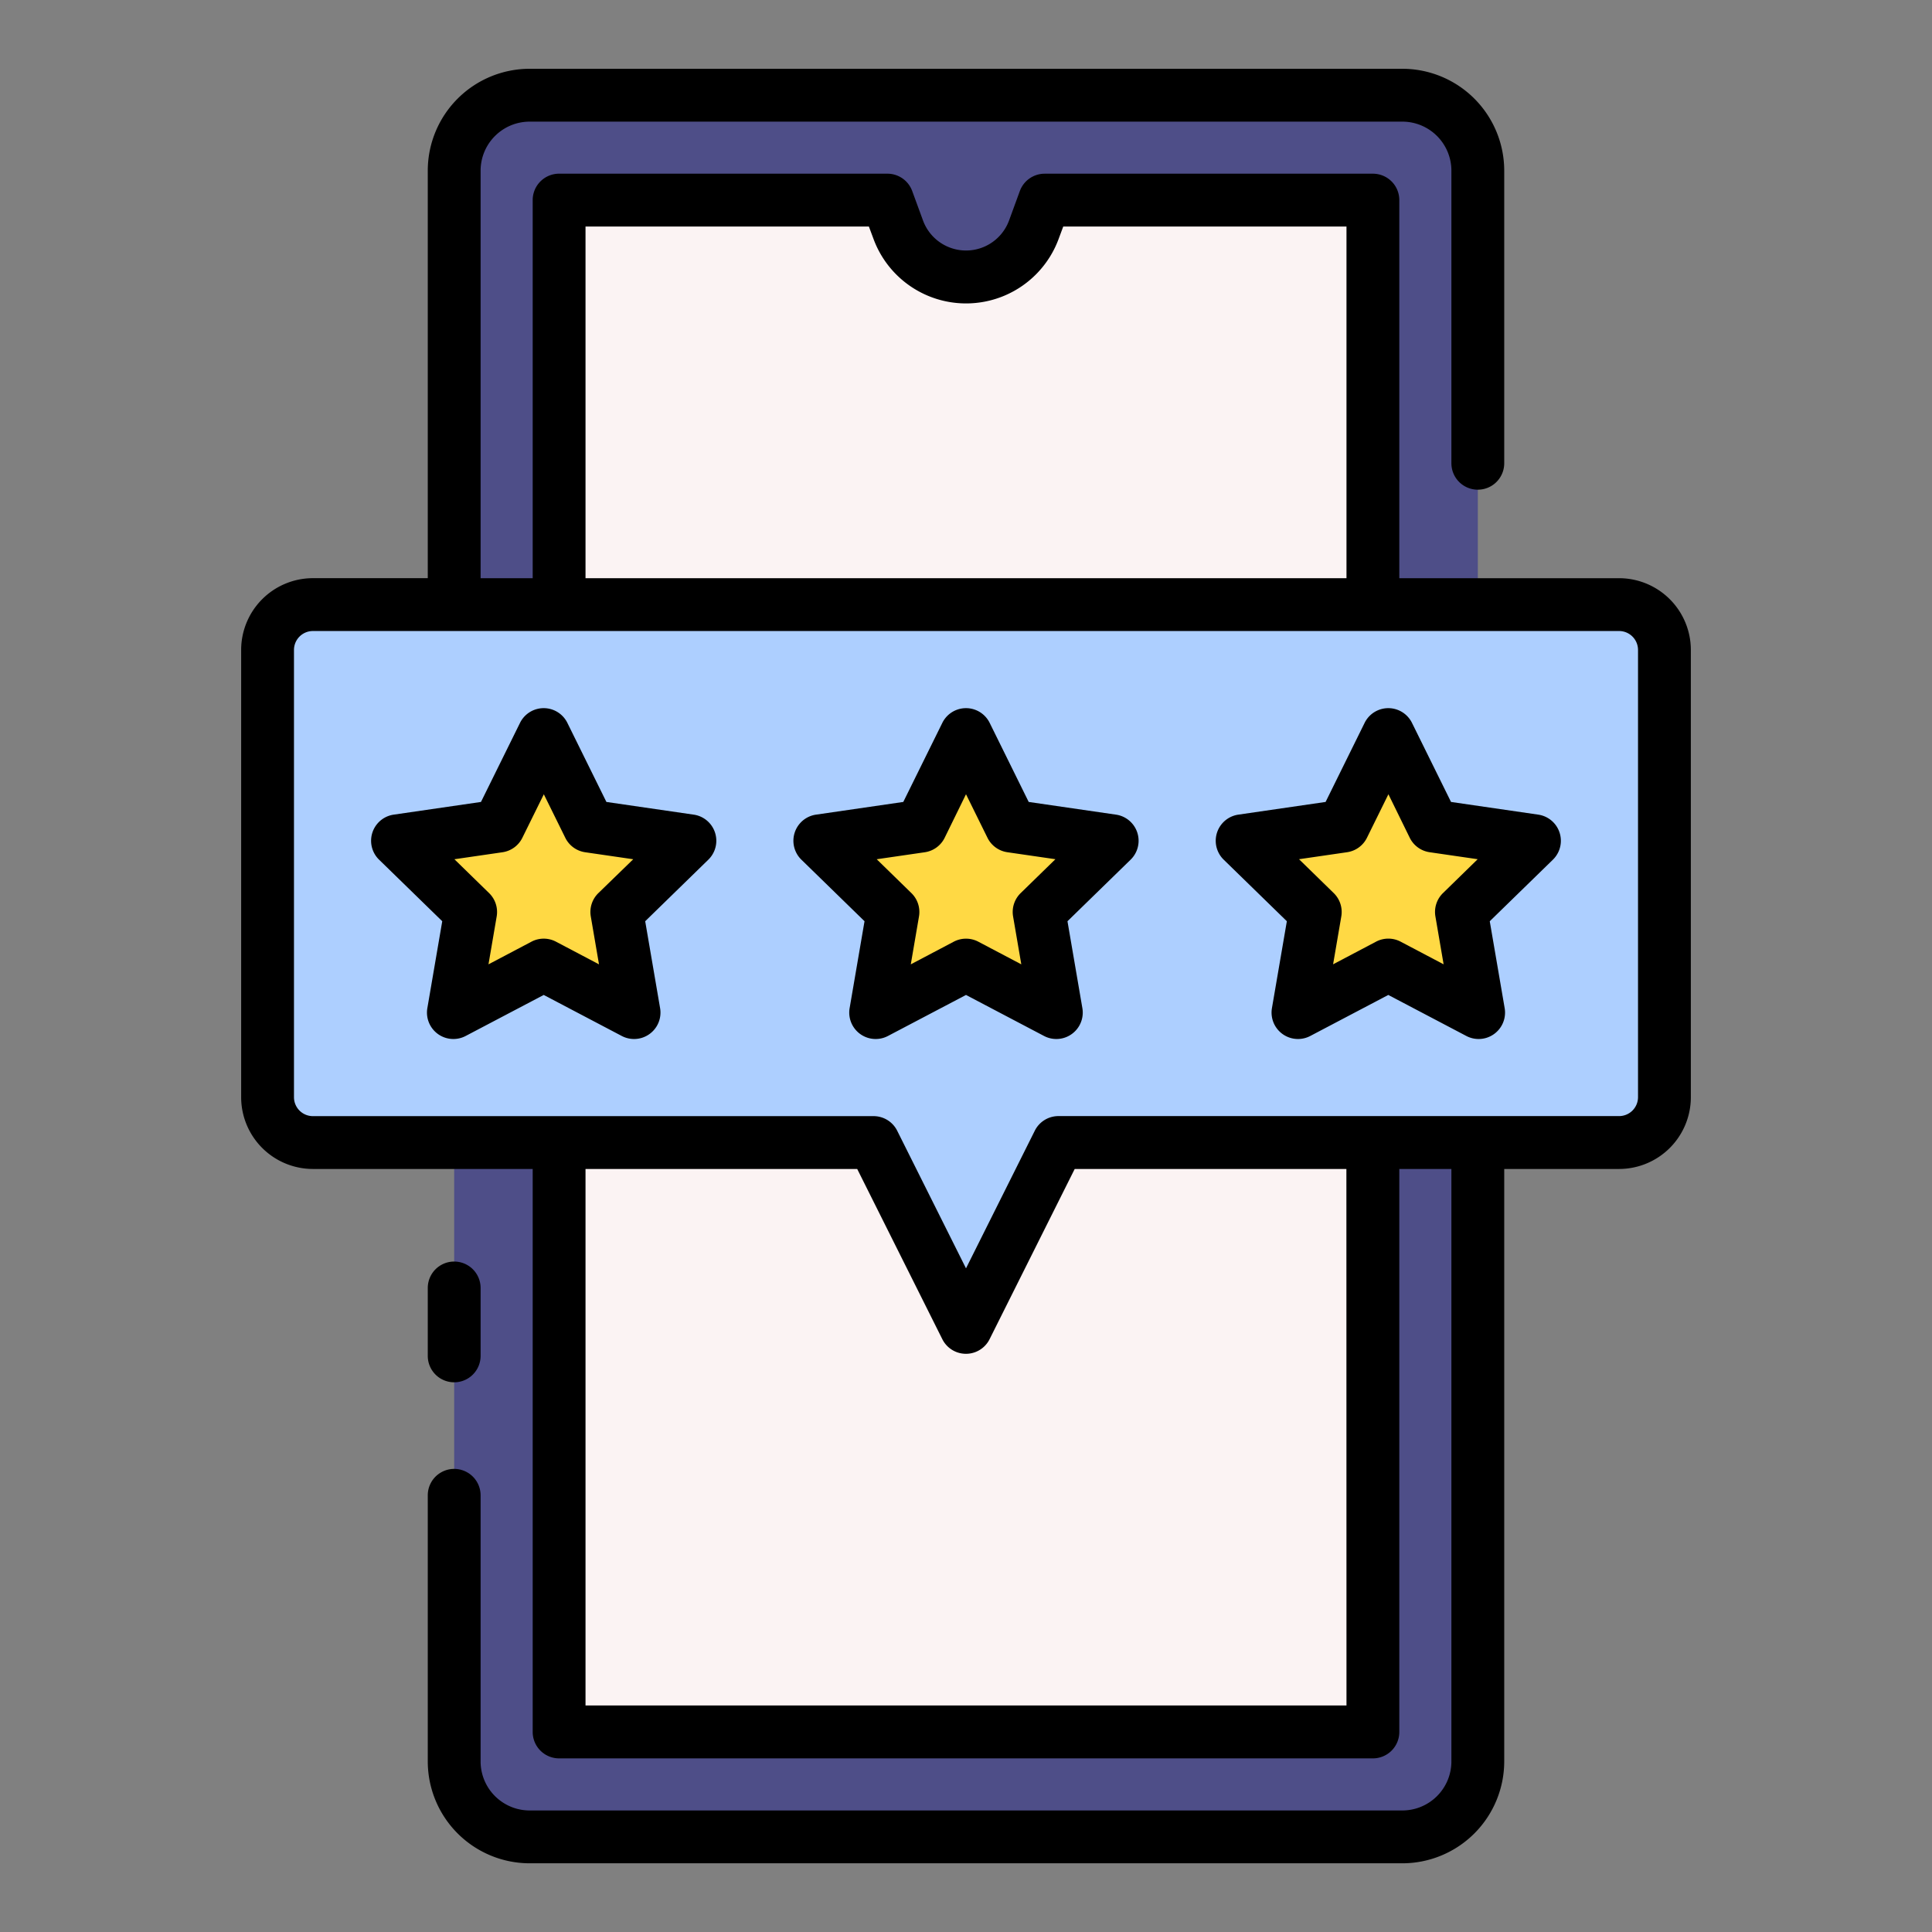
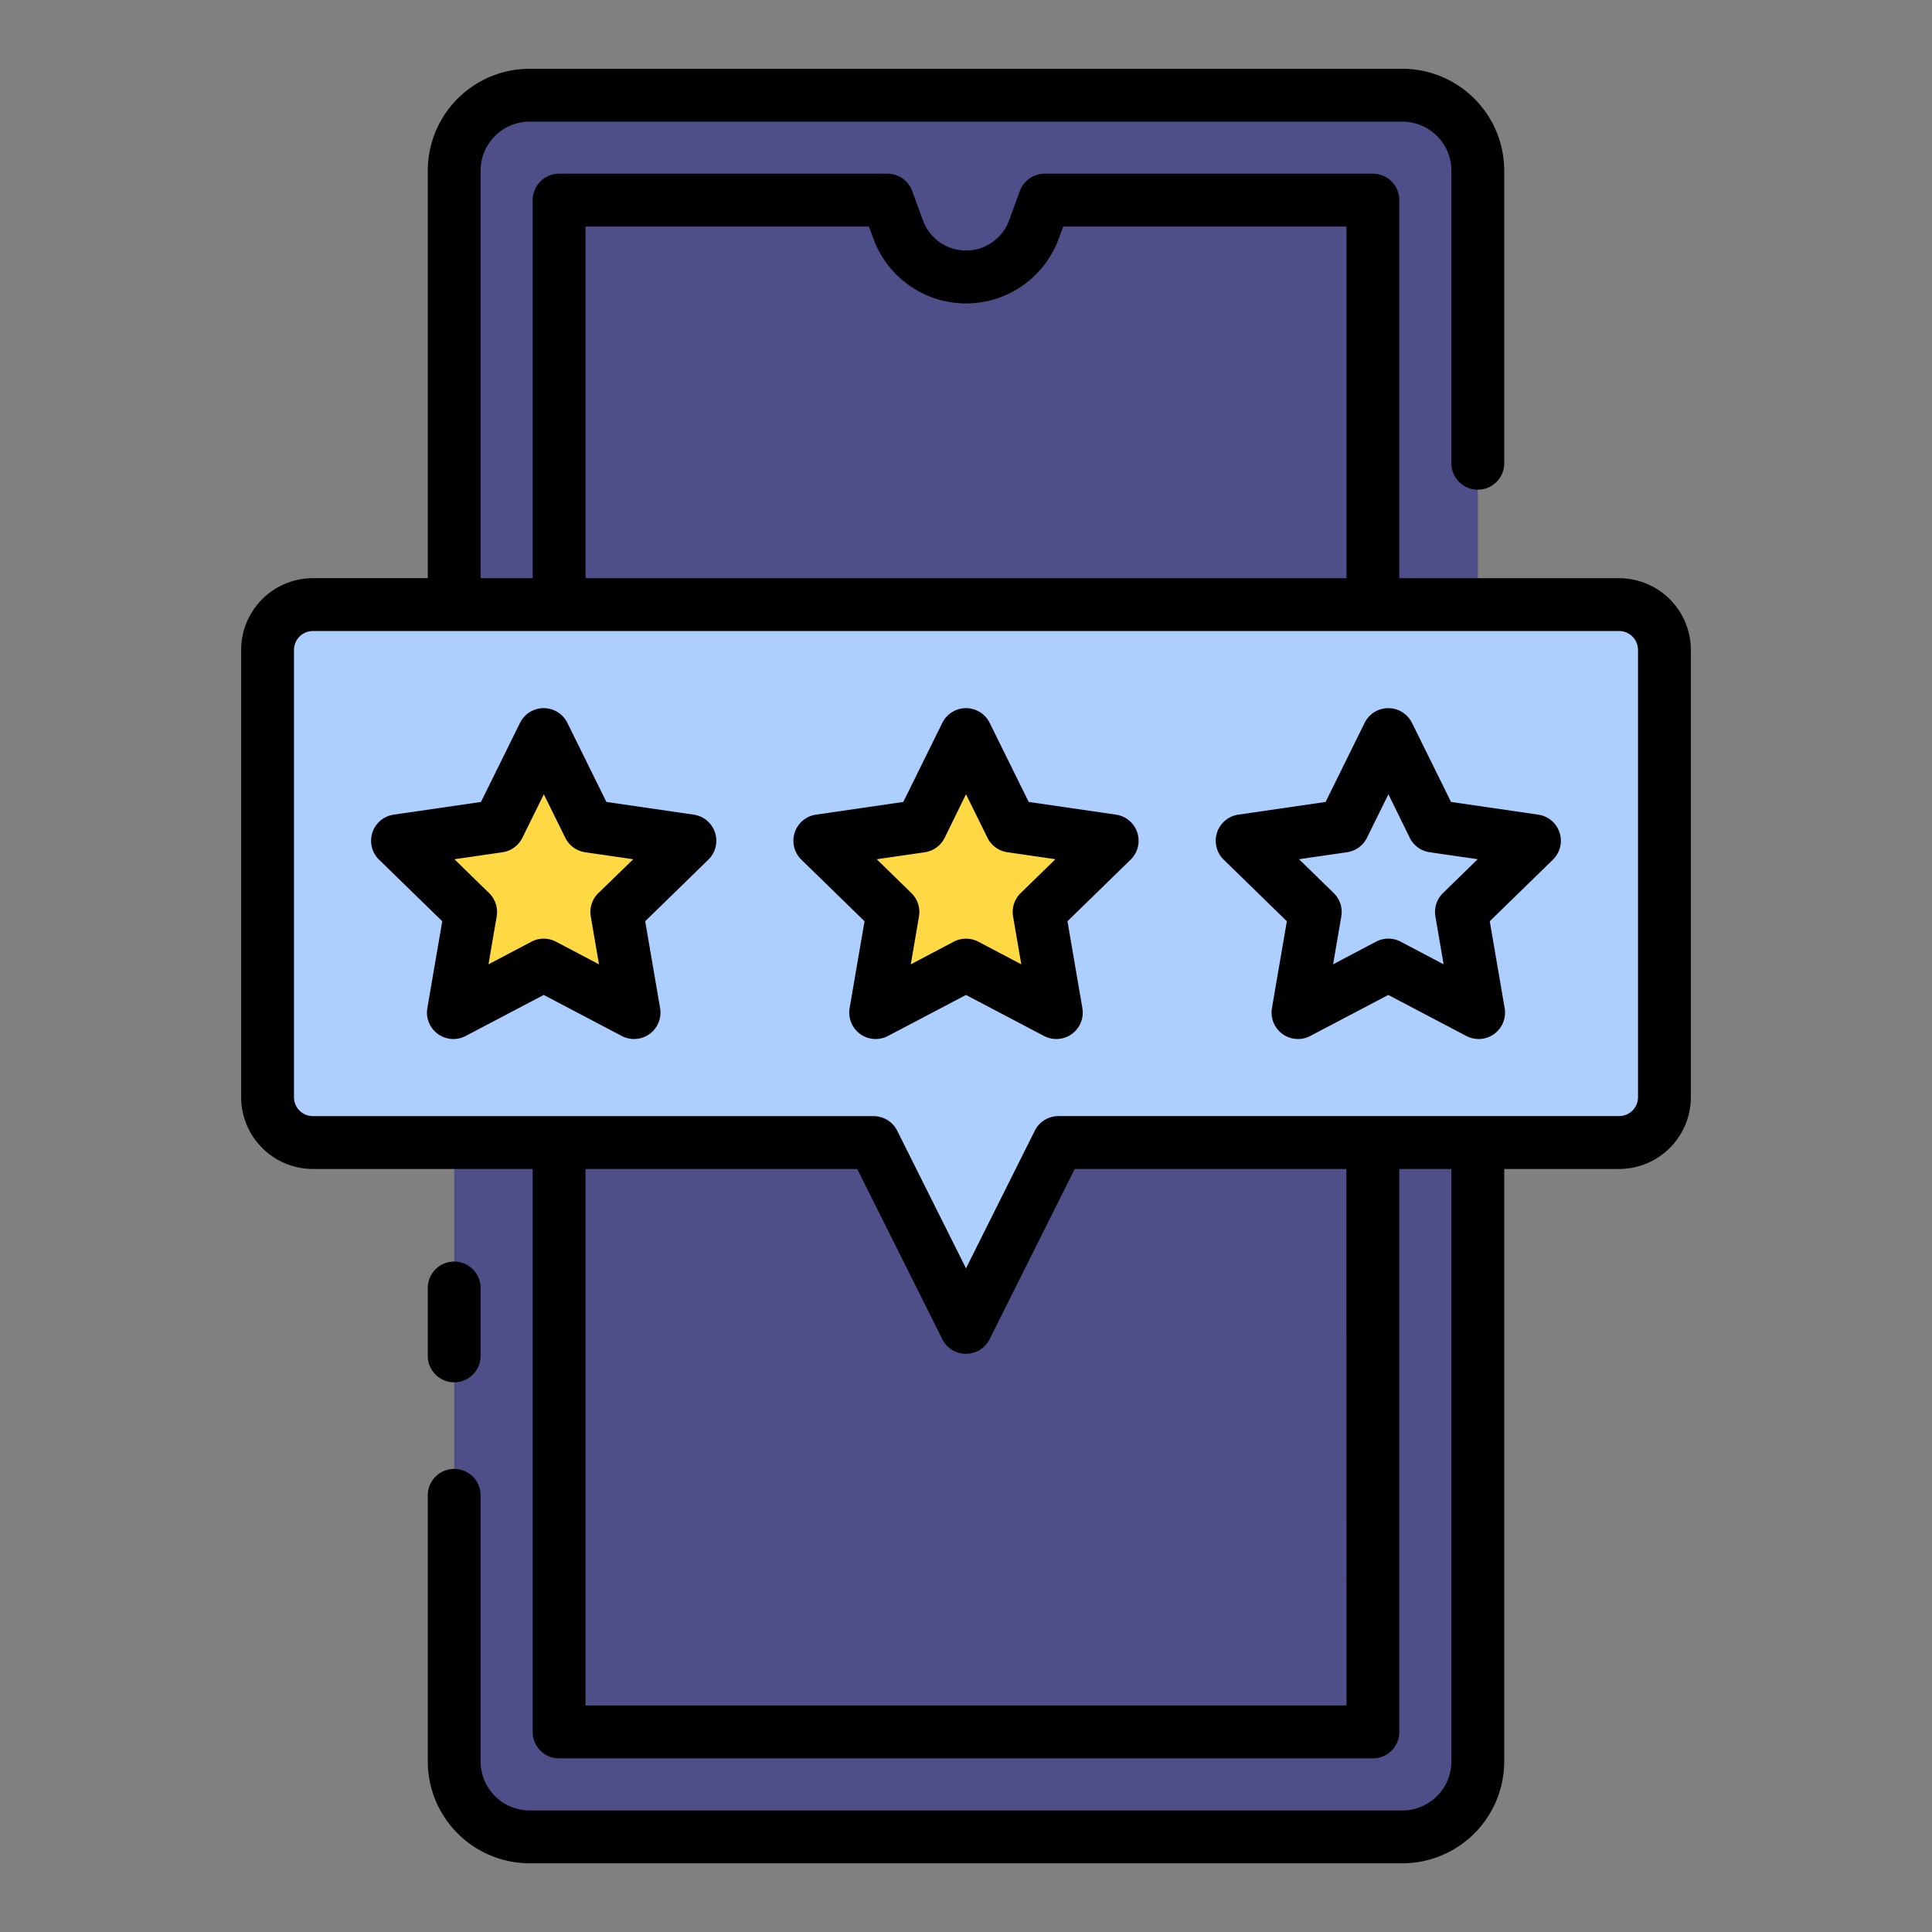
<svg xmlns="http://www.w3.org/2000/svg" width="128" height="128" viewBox="0 0 128 128">
  <rect x="0" y="0" width="128" height="128" fill="#808080" stroke="none" />
  <title>TESTIMONIAL</title>
  <g>
    <rect x="30.091" y="6.307" width="67.818" height="115.386" rx="4.997" fill="#4e4e88" />
-     <path d="M90.958,114.742H37.042V13.258H58.789l.716,1.953a4.787,4.787,0,0,0,8.99,0l.716-1.953H90.958Z" fill="#fbf3f3" />
    <path d="M107.27,40.056H20.73a3,3,0,0,0-3,3V72.694a3,3,0,0,0,3,3H57.877L64,87.944,70.123,75.7H107.27a3,3,0,0,0,3-3V43.06A3,3,0,0,0,107.27,40.056Z" fill="#adcfff" />
    <polygon points="64 48.667 66.993 54.73 73.684 55.703 68.842 60.423 69.985 67.087 64 63.941 58.015 67.087 59.158 60.423 54.316 55.703 61.007 54.73 64 48.667" fill="#ffd944" />
    <polygon points="36.021 48.667 39.014 54.73 45.705 55.703 40.863 60.423 42.006 67.087 36.021 63.941 30.036 67.087 31.179 60.423 26.337 55.703 33.028 54.73 36.021 48.667" fill="#ffd944" />
-     <polygon points="91.979 48.667 94.972 54.73 101.663 55.703 96.821 60.423 97.964 67.087 91.979 63.941 85.994 67.087 87.137 60.423 82.295 55.703 88.986 54.73 91.979 48.667" fill="#ffd944" />
    <g>
      <path d="M30.091,91.581a1.75,1.75,0,0,0,1.75-1.75v-4.5a1.75,1.75,0,0,0-3.5,0v4.5A1.749,1.749,0,0,0,30.091,91.581Z" />
      <path d="M73.936,53.972l-5.782-.841-2.585-5.238a1.749,1.749,0,0,0-3.138,0l-2.586,5.238-5.781.841a1.749,1.749,0,0,0-.97,2.984l4.183,4.078-.987,5.757a1.75,1.75,0,0,0,2.539,1.845L64,65.918l5.171,2.718a1.75,1.75,0,0,0,2.539-1.845l-.987-5.757,4.183-4.078a1.749,1.749,0,0,0-.97-2.984Zm-6.316,5.2a1.748,1.748,0,0,0-.5,1.549l.544,3.169-2.847-1.5a1.751,1.751,0,0,0-1.629,0l-2.846,1.5.543-3.169a1.748,1.748,0,0,0-.5-1.549l-2.3-2.245,3.183-.463a1.747,1.747,0,0,0,1.318-.957L64,52.621l1.423,2.884a1.747,1.747,0,0,0,1.317.957l3.184.463Z" />
      <path d="M45.957,53.972l-5.781-.841L37.59,47.893a1.749,1.749,0,0,0-3.138,0l-2.586,5.238-5.781.841a1.749,1.749,0,0,0-.97,2.984L29.3,61.034l-.987,5.757a1.75,1.75,0,0,0,2.539,1.845l5.171-2.718,5.171,2.718a1.75,1.75,0,0,0,2.539-1.845l-.987-5.757,4.183-4.078a1.749,1.749,0,0,0-.97-2.984Zm-6.315,5.2a1.745,1.745,0,0,0-.5,1.549l.543,3.169-2.847-1.5a1.743,1.743,0,0,0-1.629,0l-2.846,1.5.543-3.169a1.748,1.748,0,0,0-.5-1.549l-2.3-2.245,3.183-.463a1.747,1.747,0,0,0,1.318-.957l1.423-2.884,1.423,2.884a1.747,1.747,0,0,0,1.318.957l3.183.463Z" />
      <path d="M101.915,53.972l-5.781-.841-2.586-5.238a1.75,1.75,0,0,0-3.139,0l-2.585,5.238-5.781.841a1.75,1.75,0,0,0-.97,2.984l4.184,4.078-.988,5.757a1.751,1.751,0,0,0,2.54,1.845l5.169-2.718,5.171,2.718a1.75,1.75,0,0,0,2.539-1.845L98.7,61.034l4.184-4.078a1.75,1.75,0,0,0-.97-2.984ZM95.6,59.17a1.745,1.745,0,0,0-.5,1.549l.543,3.169-2.847-1.5a1.743,1.743,0,0,0-1.629,0l-2.846,1.5.543-3.169a1.748,1.748,0,0,0-.5-1.549l-2.3-2.245,3.182-.463a1.747,1.747,0,0,0,1.318-.957l1.422-2.884L93.4,55.505a1.747,1.747,0,0,0,1.318.957l3.182.463Z" />
      <path d="M107.269,38.307H92.708V13.258a1.749,1.749,0,0,0-1.75-1.75H69.211a1.753,1.753,0,0,0-1.644,1.148l-.715,1.953a3.037,3.037,0,0,1-5.7,0l-.716-1.954a1.75,1.75,0,0,0-1.643-1.148H37.042a1.75,1.75,0,0,0-1.75,1.75V38.307H31.841v-27a3.251,3.251,0,0,1,3.247-3.248H92.912a3.251,3.251,0,0,1,3.247,3.248V30.693a1.75,1.75,0,0,0,3.5,0V11.305a6.755,6.755,0,0,0-6.747-6.748H35.088a6.755,6.755,0,0,0-6.747,6.748v27H20.73a4.759,4.759,0,0,0-4.753,4.753V72.694a4.758,4.758,0,0,0,4.753,4.753H35.292v37.3a1.75,1.75,0,0,0,1.75,1.75H90.958a1.749,1.749,0,0,0,1.75-1.75V77.447h3.451V116.7a3.251,3.251,0,0,1-3.247,3.248H35.088a3.251,3.251,0,0,1-3.247-3.248V99.069a1.75,1.75,0,0,0-3.5,0V116.7a6.755,6.755,0,0,0,6.747,6.748H92.912a6.755,6.755,0,0,0,6.747-6.748V77.447h7.61a4.758,4.758,0,0,0,4.754-4.753V43.06A4.759,4.759,0,0,0,107.269,38.307Zm-68.477-23.3H57.566l.3.806a6.537,6.537,0,0,0,12.277,0l.3-.806H89.208v23.3H38.792Zm50.416,97.984H38.792V77.447h18l5.64,11.279a1.75,1.75,0,0,0,3.13,0l5.64-11.279h18Zm19.315-40.3a1.255,1.255,0,0,1-1.254,1.253H70.123a1.748,1.748,0,0,0-1.565.968L64,84.03l-4.558-9.115a1.748,1.748,0,0,0-1.565-.968H20.73a1.254,1.254,0,0,1-1.253-1.253V43.06a1.254,1.254,0,0,1,1.253-1.253h86.539a1.255,1.255,0,0,1,1.254,1.253Z" />
    </g>
  </g>
</svg>